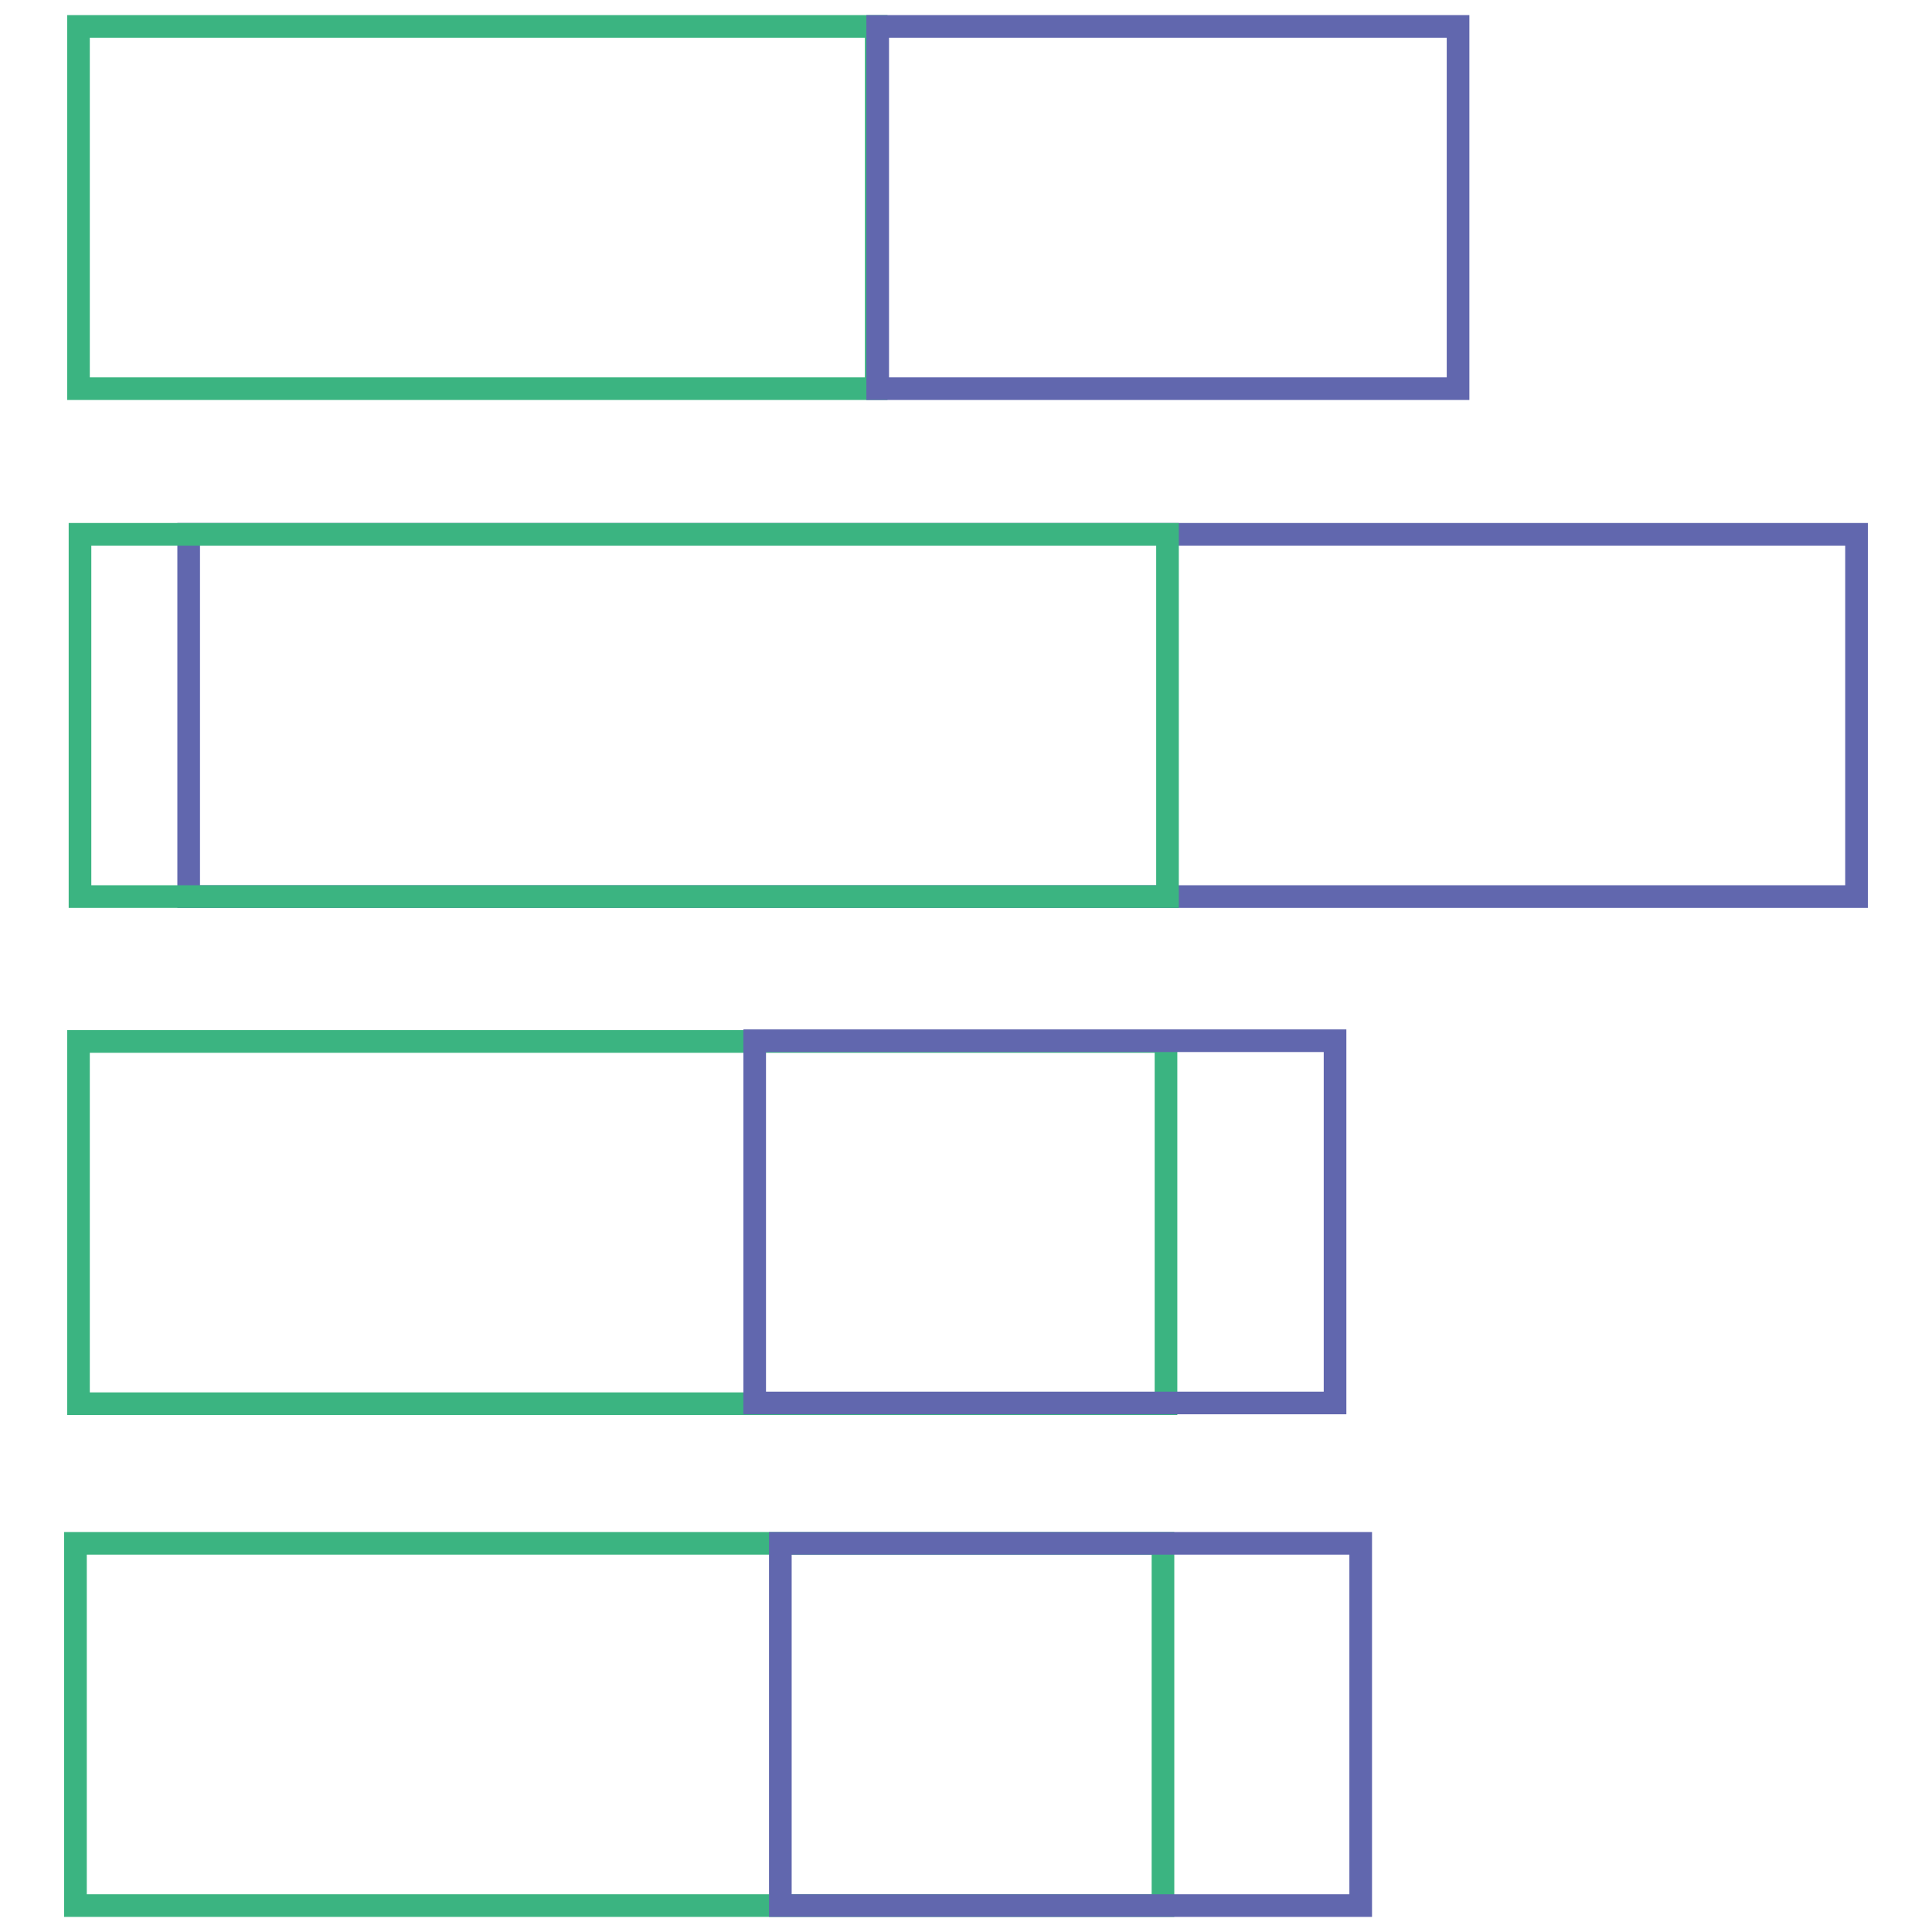
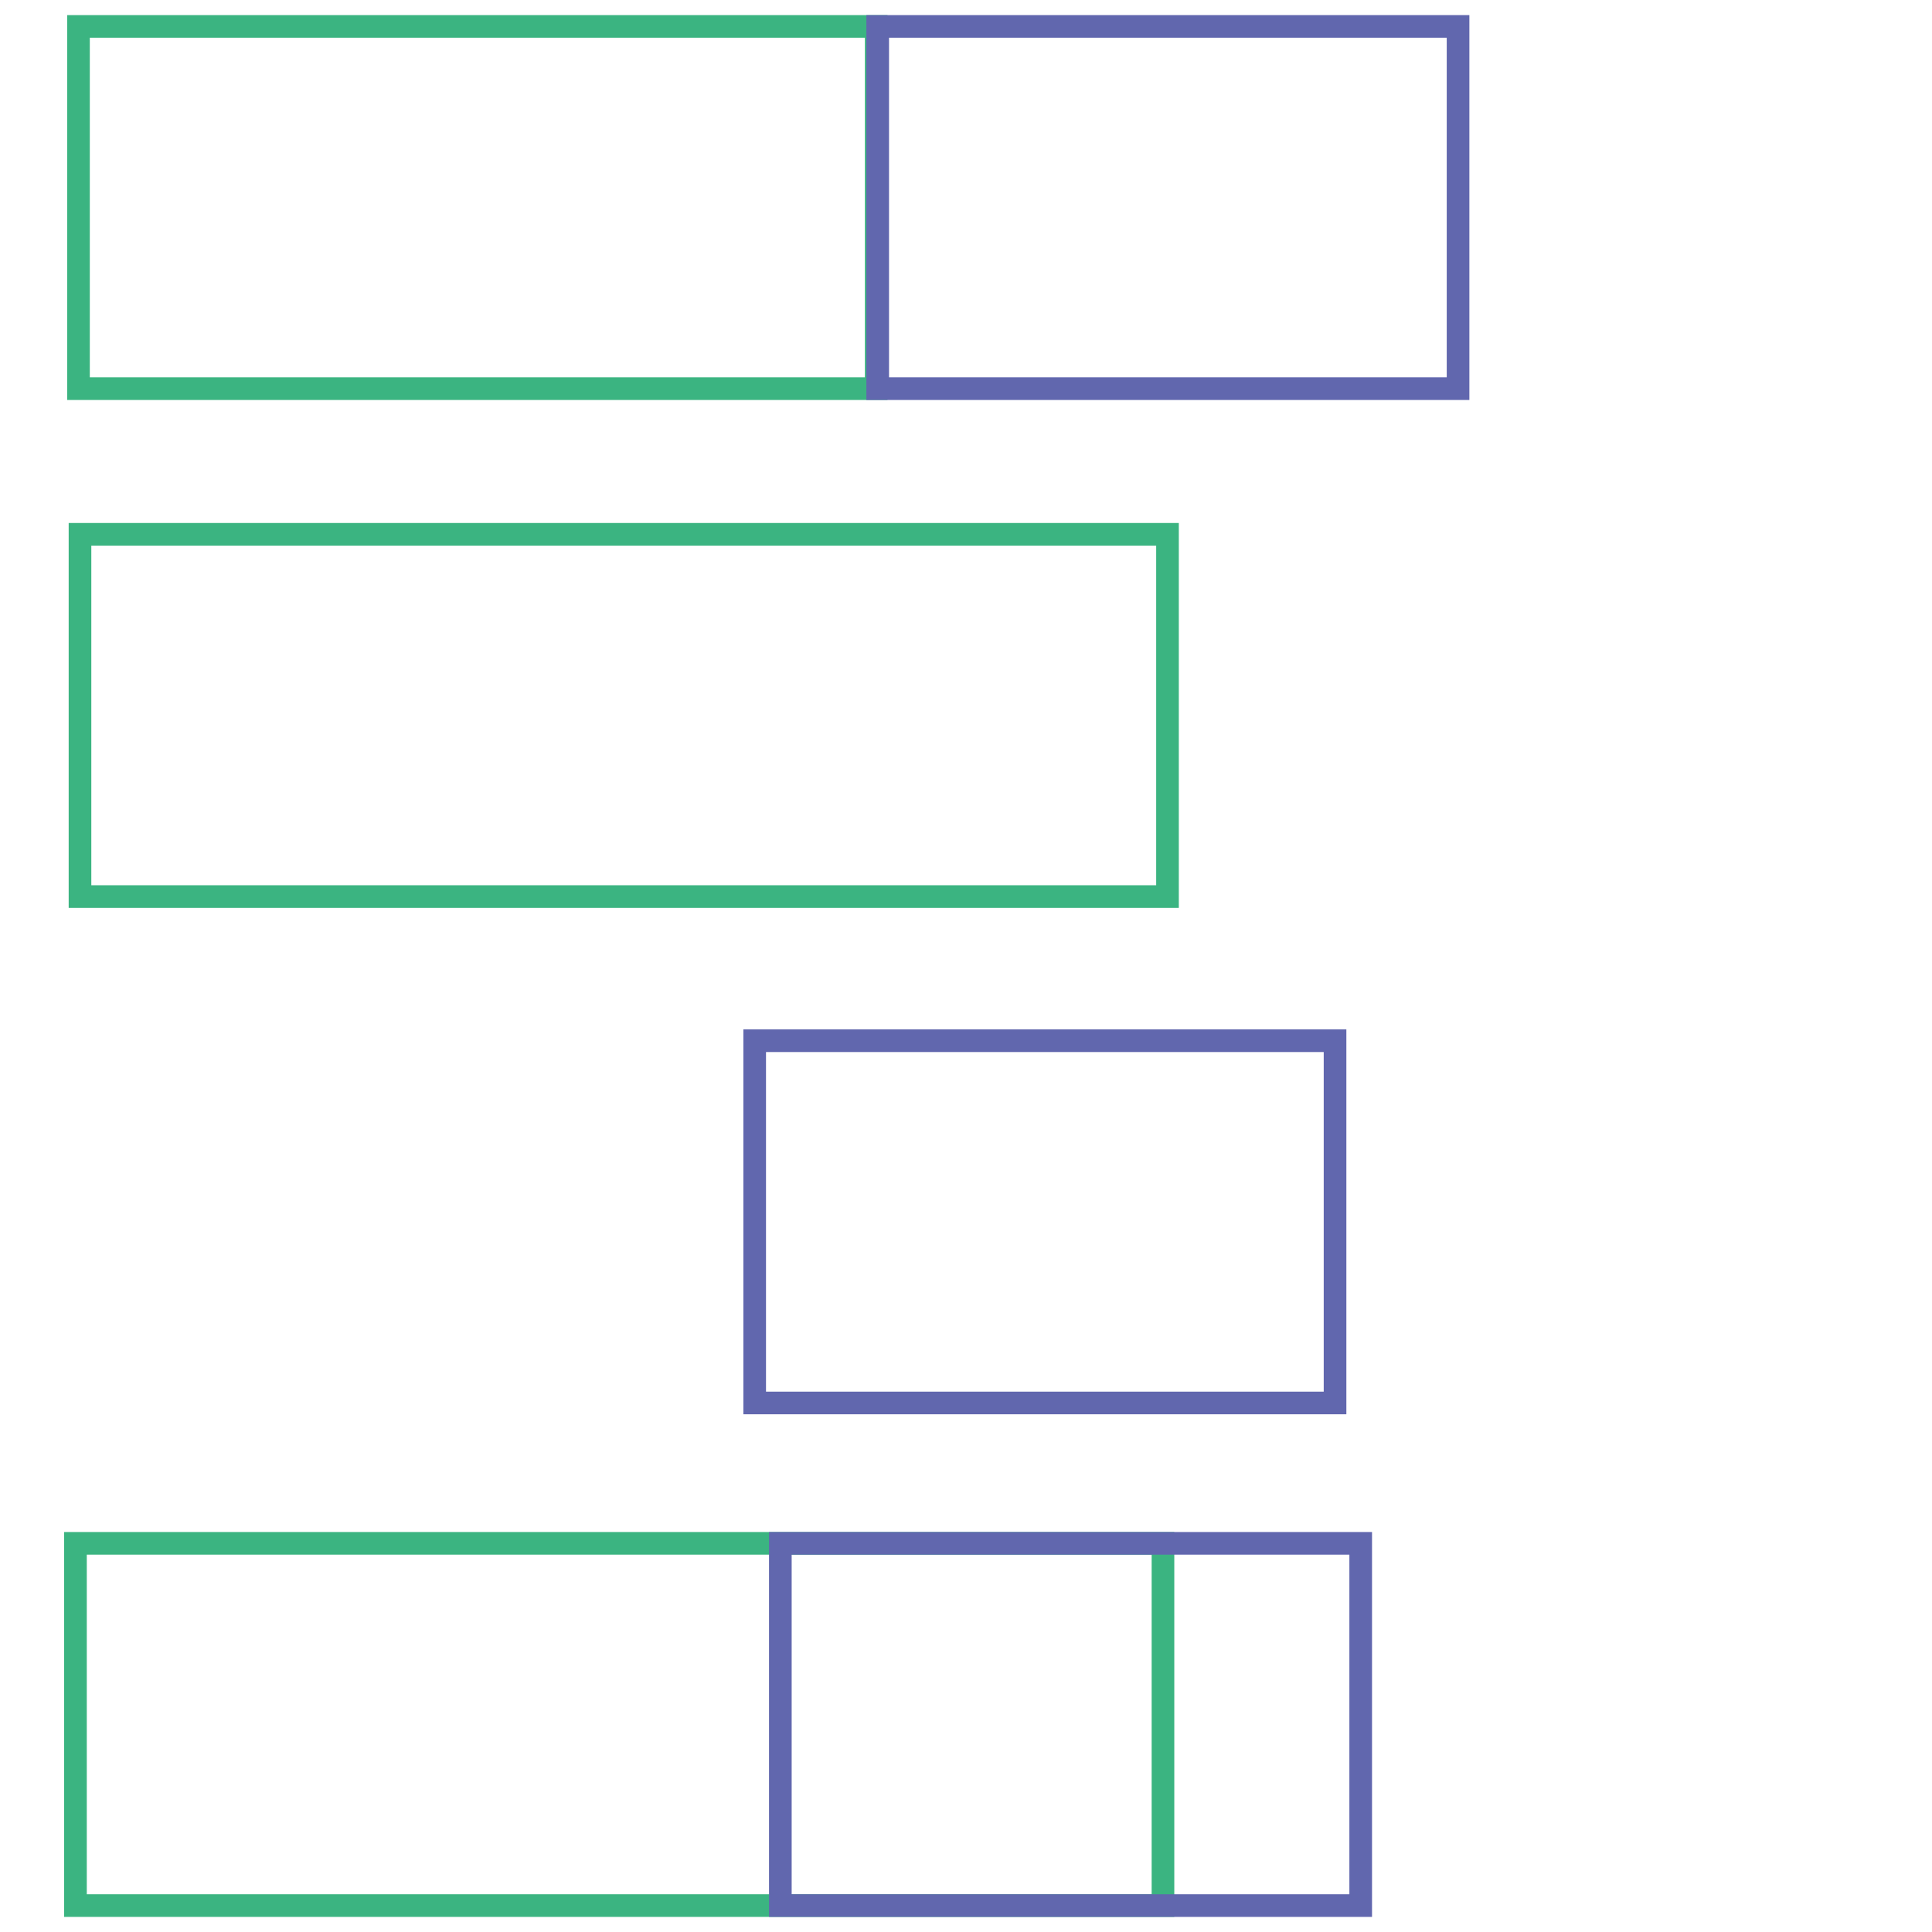
<svg xmlns="http://www.w3.org/2000/svg" version="1.1" x="0px" y="0px" viewBox="0 0 256 256" enable-background="new 0 0 256 256" xml:space="preserve">
  <g>
    <path stroke-width="3" fill-opacity="0" stroke="#3bb481" d="M116.1,3.5v48H10.4v-48H116.1z" />
-     <path stroke-width="3" fill-opacity="0" stroke="#6167ae" d="M246,70.8v48H25v-48H246z" />
-     <path stroke-width="3" fill-opacity="0" stroke="#3bb481" d="M154.5,138v48H10.4v-48H154.5z" />
    <path stroke-width="3" fill-opacity="0" stroke="#6167ae" d="M193.2,3.5v48h-76.9v-48H193.2z" />
    <path stroke-width="3" fill-opacity="0" stroke="#3bb481" d="M154.7,70.8v48H10.6v-48H154.7z" />
    <path stroke-width="3" fill-opacity="0" stroke="#6167ae" d="M176.9,137.9v48H100v-48H176.9z" />
    <path stroke-width="3" fill-opacity="0" stroke="#3bb481" d="M154.1,204.5v48H10v-48H154.1z" />
    <path stroke-width="3" fill-opacity="0" stroke="#6167ae" d="M180.3,204.5v48h-76.9v-48H180.3z" />
  </g>
</svg>